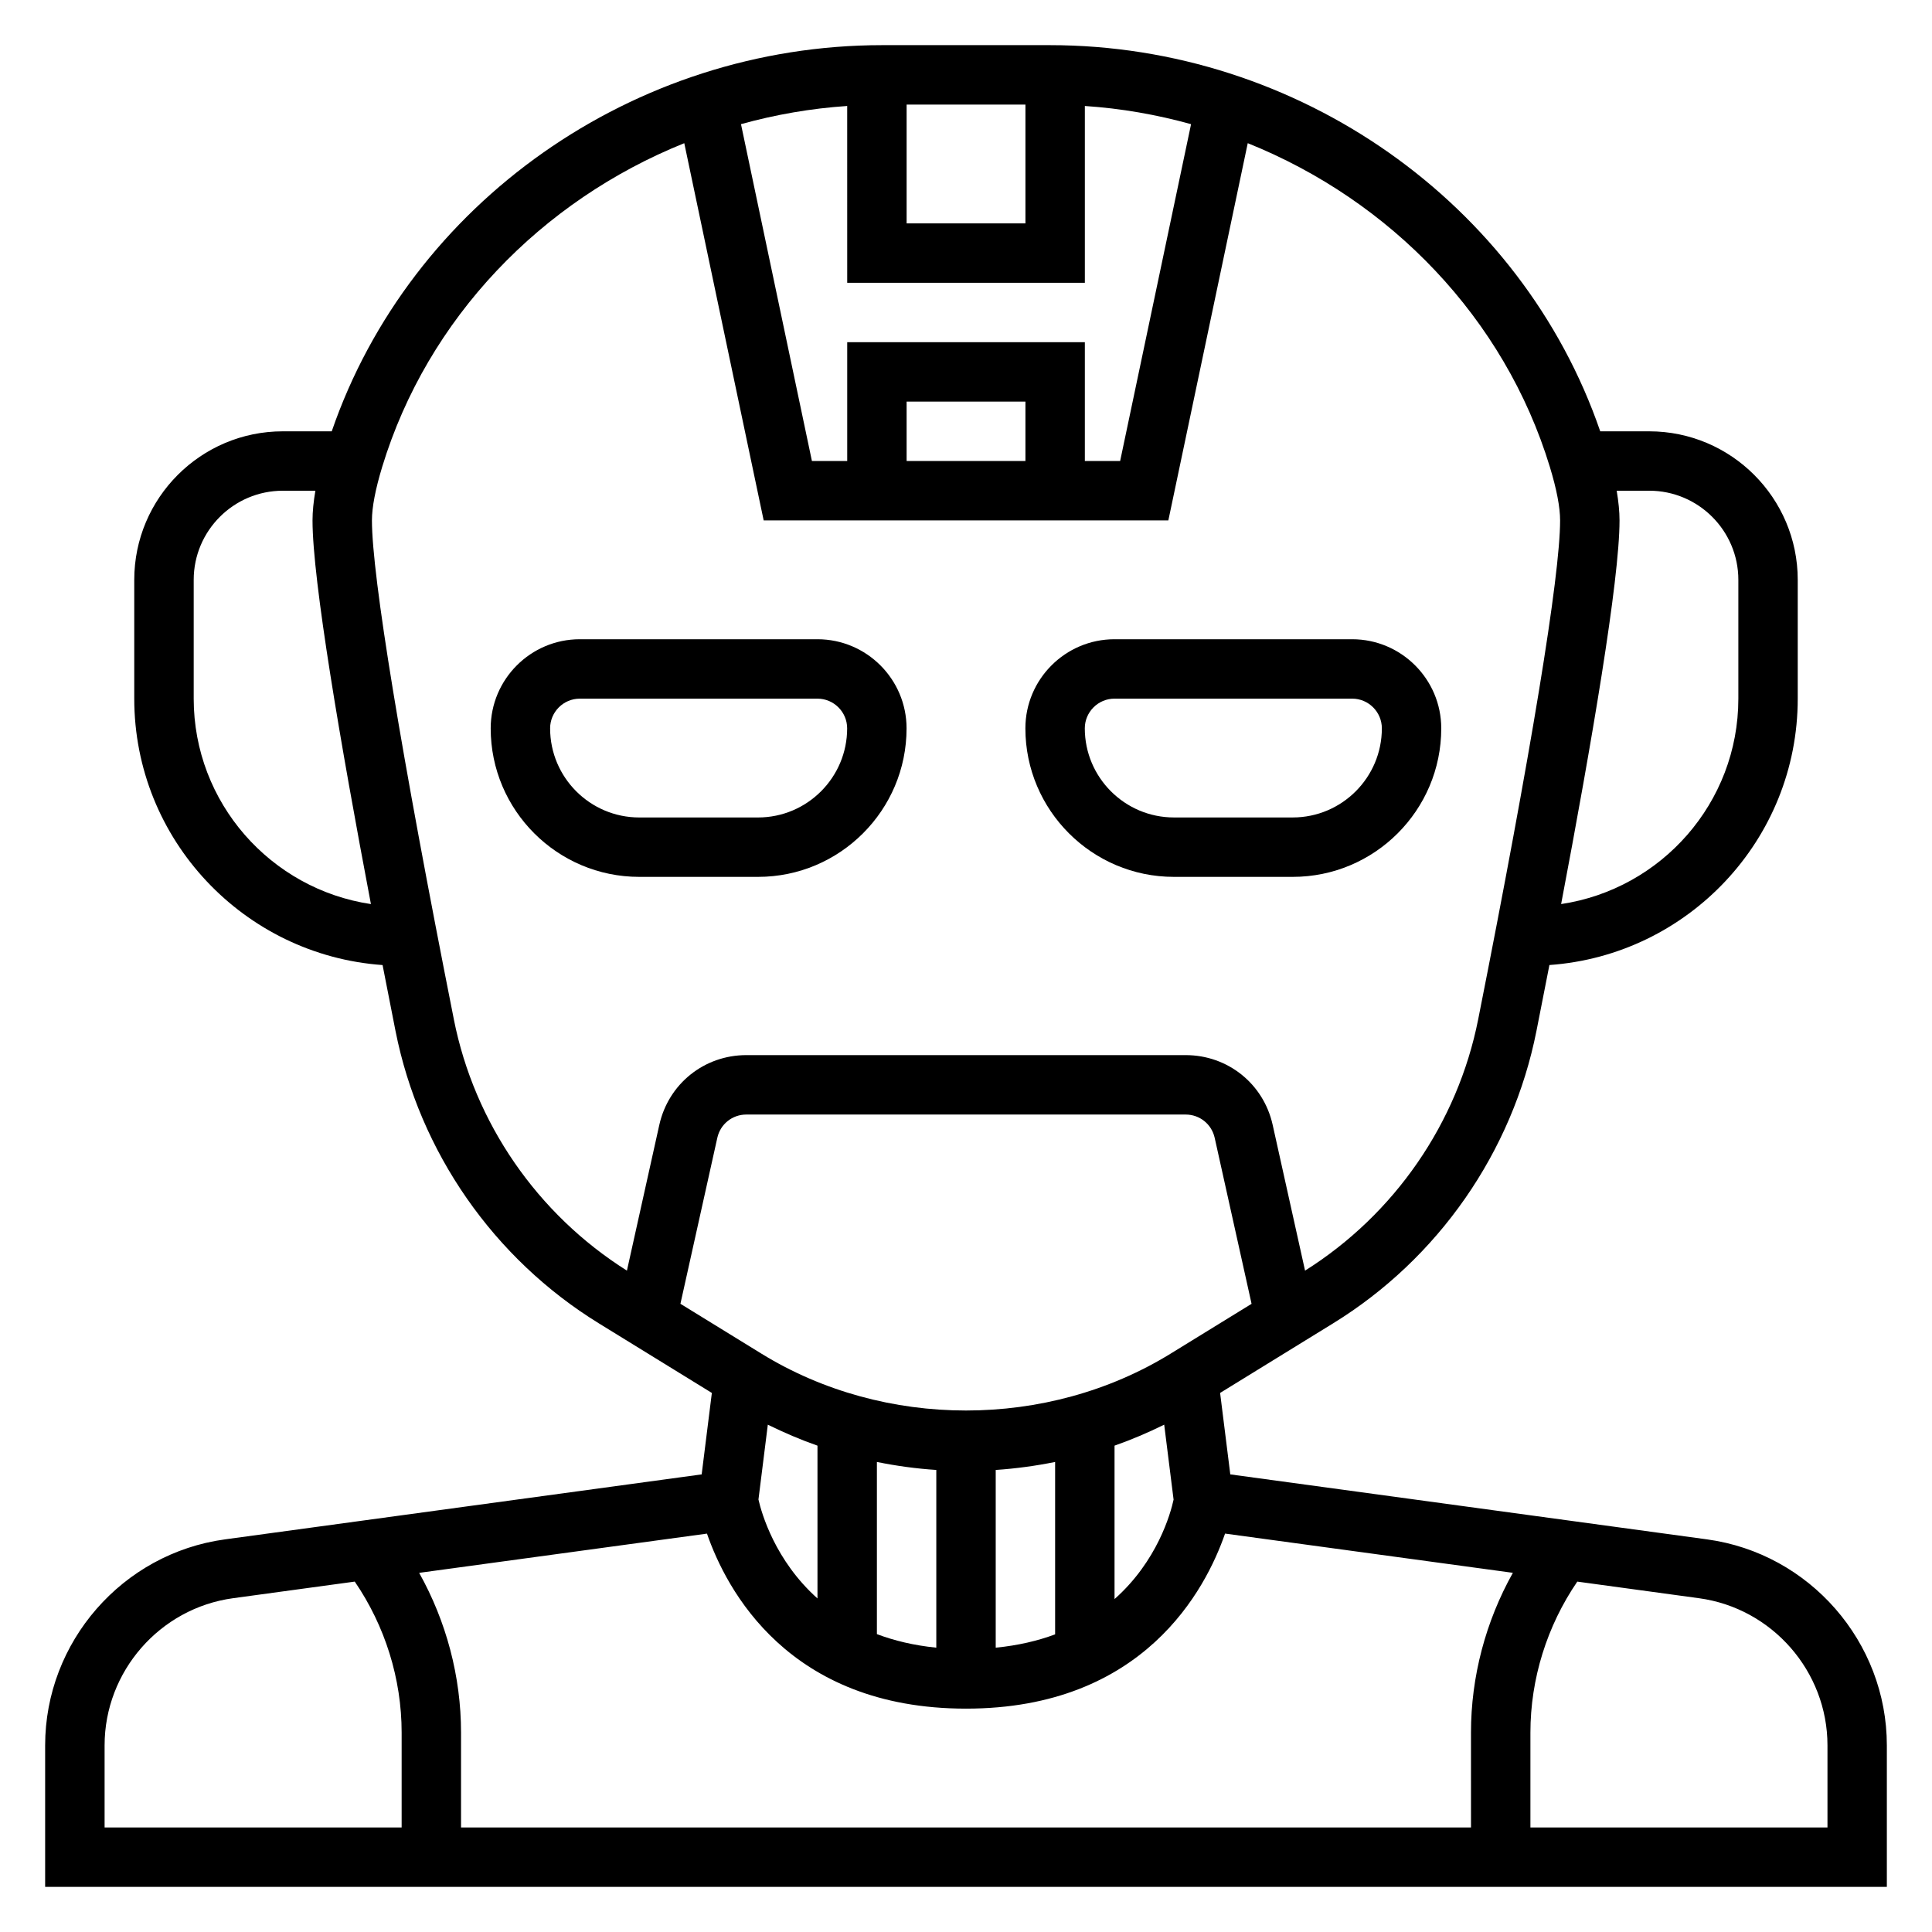
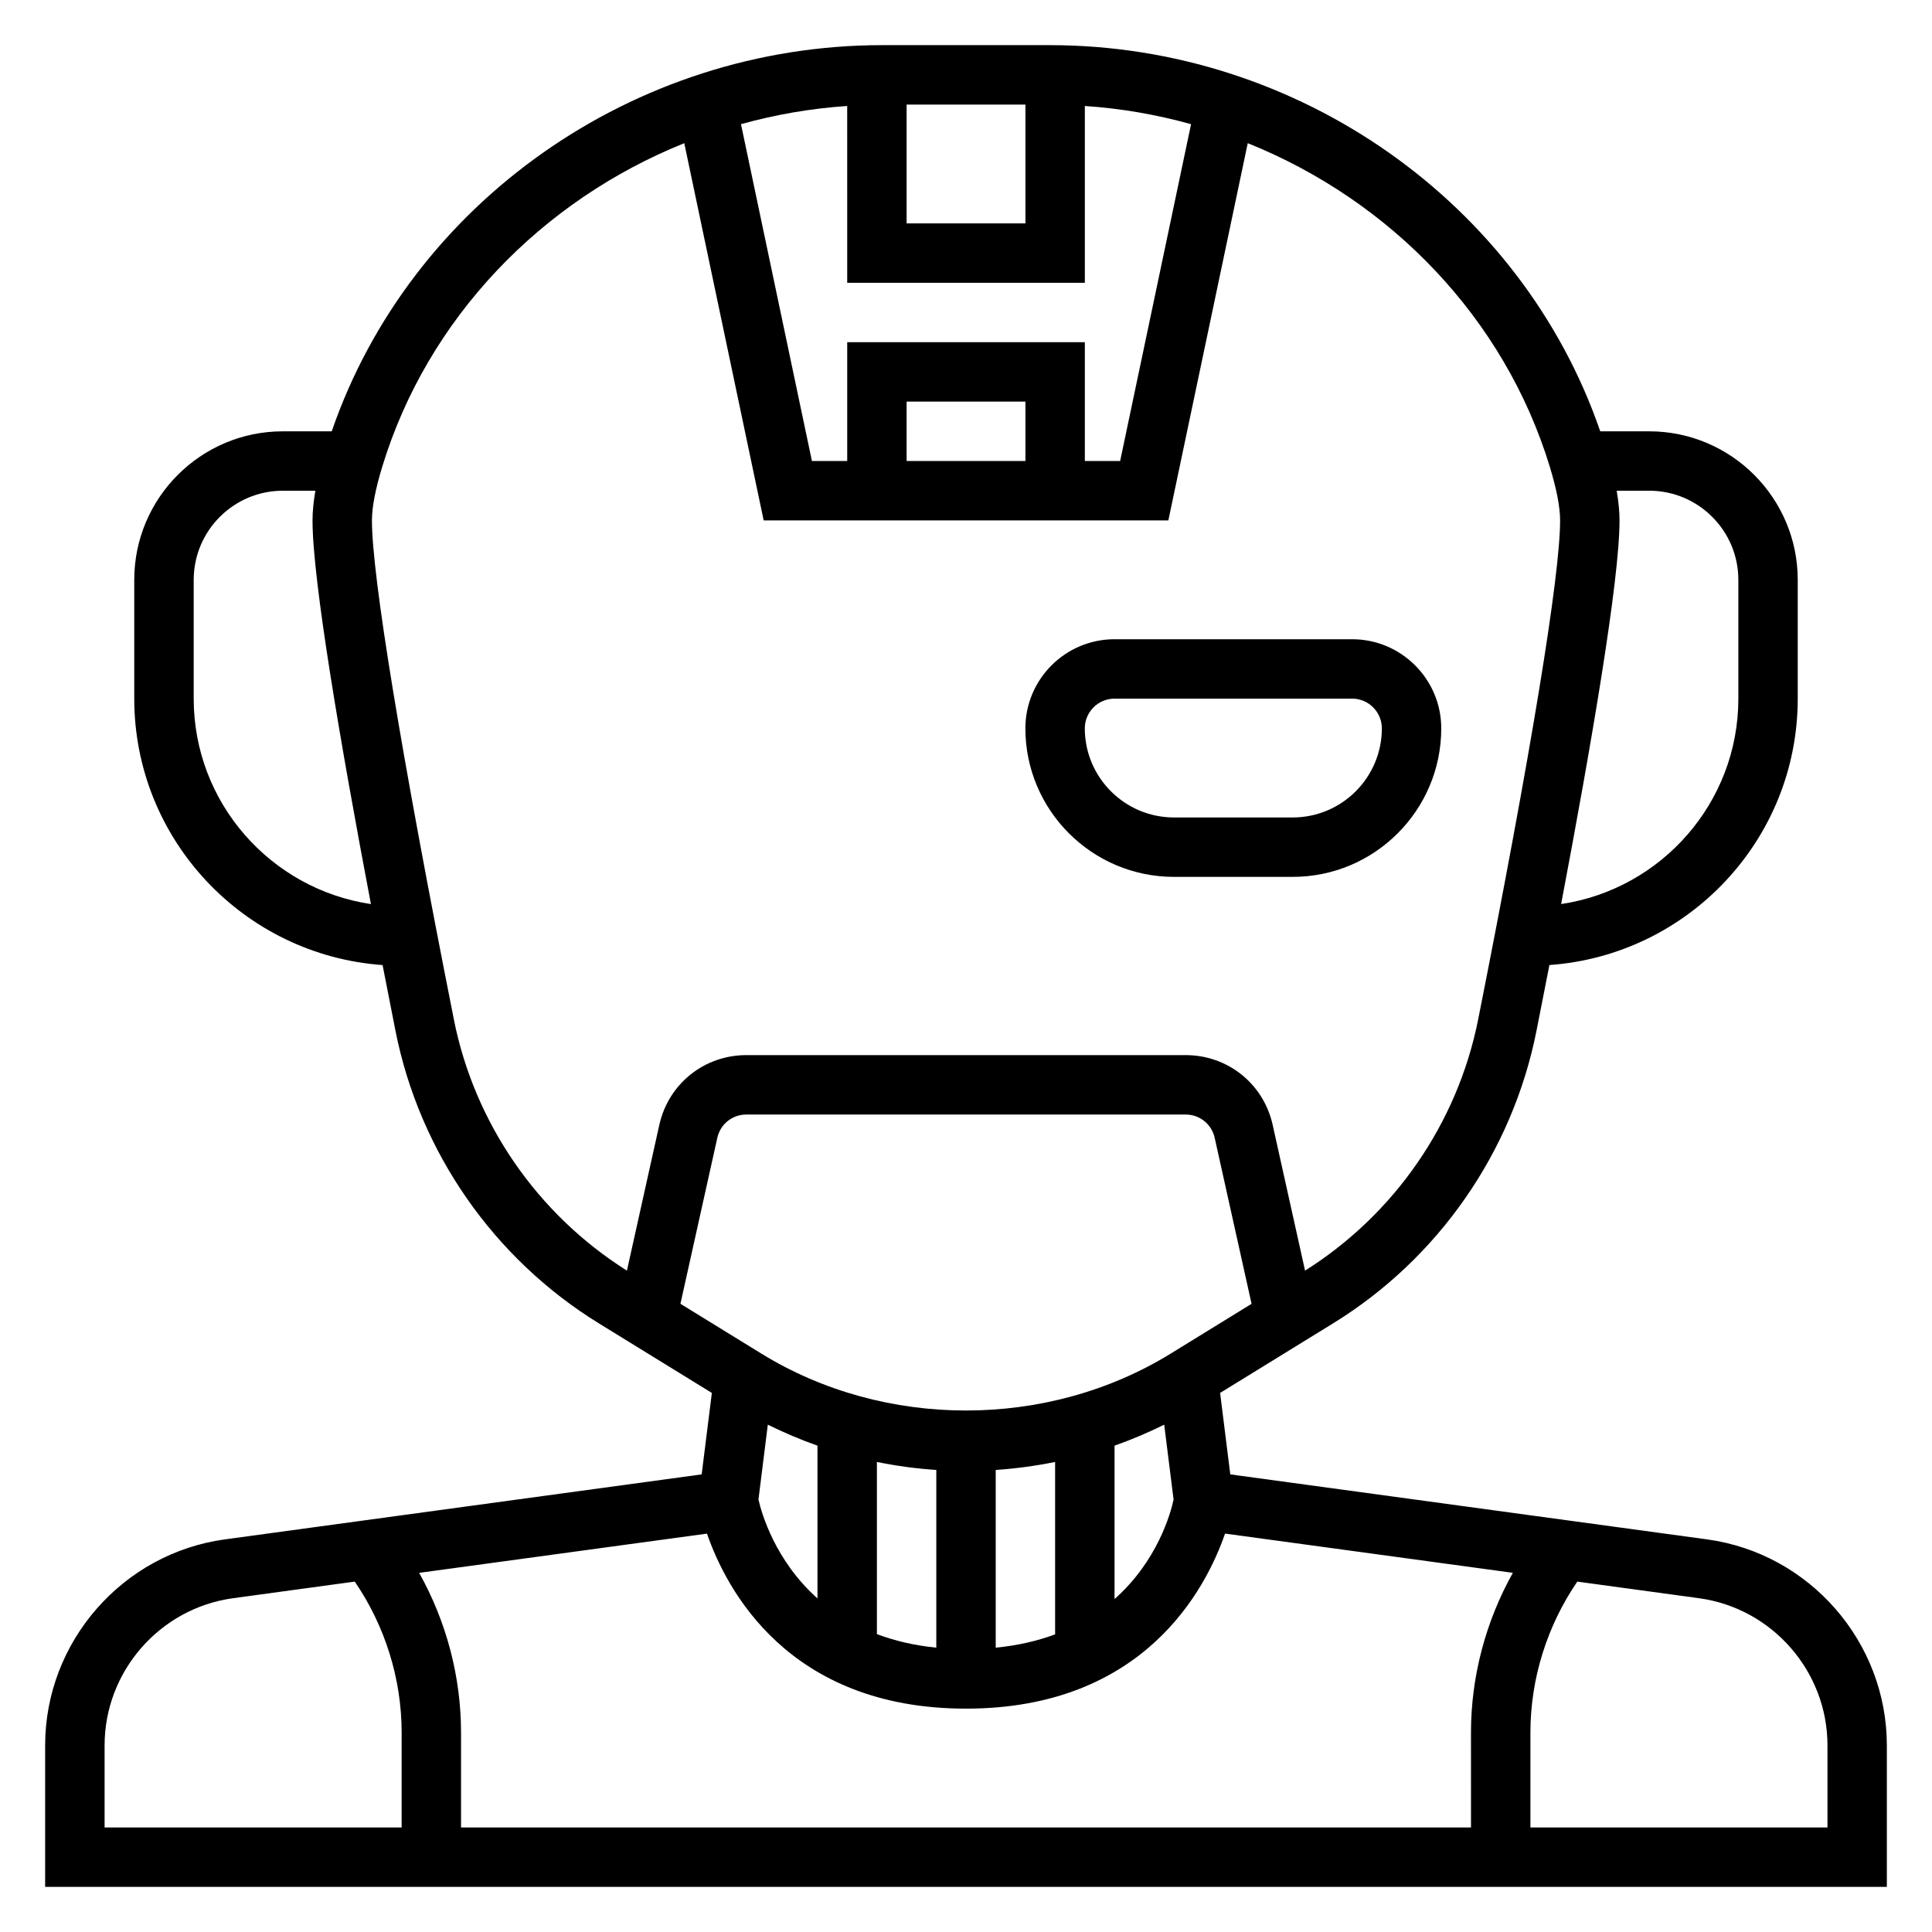
<svg xmlns="http://www.w3.org/2000/svg" fill="#000000" width="800px" height="800px" version="1.1" viewBox="144 144 512 512">
  <g>
    <path d="m596.38 551.95-126.34-17.223-2.699-21.586 29.906-18.414c27.906-17.168 47.562-45.422 53.93-77.516 1.125-5.668 2.273-11.531 3.434-17.469 36.715-2.598 65.809-33.219 65.809-70.59v-31.488c0-21.703-17.656-39.359-39.359-39.359h-12.98c-20.797-60.48-79.965-102.34-145.87-102.34h-44.414c-65.914 0-125.07 41.855-145.88 102.34h-12.977c-21.703 0-39.359 17.656-39.359 39.359v31.488c0 37.367 29.094 67.992 65.809 70.598 1.156 5.934 2.305 11.793 3.426 17.461 6.367 32.094 26.023 60.348 53.93 77.516l29.906 18.414-2.699 21.586-126.33 17.223c-27.164 3.699-47.656 27.172-47.656 54.59v37.496h488.07v-37.496c0-27.418-20.492-50.891-47.656-54.59zm-62.551 76.344h-267.65v-25.145c0-14.84-3.898-29.457-11.098-42.328l76.273-10.398c5.098 14.719 21.508 46.383 68.648 46.383 47.137 0 63.551-31.66 68.652-46.391l76.273 10.398c-7.207 12.879-11.102 27.504-11.102 42.336zm-78.816-86.879c-0.789 3.637-4.281 16.281-15.648 26.355v-40.66c4.496-1.574 8.879-3.449 13.16-5.559zm-62.883-7.863v47.098c-5.961-0.598-11.164-1.867-15.742-3.59v-45.625c5.188 1.055 10.438 1.77 15.742 2.117zm15.746 0c5.305-0.355 10.555-1.07 15.742-2.117v45.688c-4.574 1.699-9.785 2.945-15.742 3.527zm-62.055-30.801-21.5-13.234 9.777-43.988c0.805-3.629 3.969-6.164 7.684-6.164h116.43c3.715 0 6.879 2.535 7.691 6.164l9.777 43.996-21.5 13.234c-32.613 20.055-75.75 20.055-108.36-0.008zm14.82 24.363v40.492c-11.25-10.059-14.824-22.609-15.641-26.223l2.481-19.828c4.281 2.102 8.668 3.984 13.16 5.559zm244.04-229.45v31.488c0 27.613-20.438 50.484-46.965 54.434 8.051-42.438 15.477-85.82 15.477-101.67 0-2.379-0.27-5.008-0.754-7.871h8.625c13.02 0 23.617 10.594 23.617 23.617zm-188.93-31.488h-31.488v-15.742h31.488zm-47.23-31.488v31.488h-9.352l-18.801-89.277c9.102-2.519 18.516-4.172 28.148-4.816l0.004 46.859h62.977v-46.855c9.637 0.637 19.051 2.297 28.148 4.816l-18.797 89.273h-9.352v-31.488zm15.742-62.977h31.488v31.488h-31.488zm-188.93 157.44v-31.488c0-13.02 10.598-23.617 23.617-23.617h8.629c-0.488 2.867-0.758 5.496-0.758 7.875 0 15.848 7.422 59.23 15.477 101.67-26.527-3.953-46.965-26.82-46.965-54.438zm68.945 84.996c-14.004-70.566-21.711-117.52-21.711-132.23 0-3.481 0.914-8.25 2.707-14.16 12.02-39.488 42.242-70.598 80.066-85.812l21.043 99.973h107.24l21.043-99.977c37.832 15.215 68.047 46.336 80.066 85.812 1.801 5.914 2.711 10.684 2.711 14.164 0 14.703-7.707 61.66-21.711 132.23-5.449 27.465-22.16 51.648-45.879 66.582l-8.582-38.629c-2.414-10.879-11.898-18.484-23.047-18.484h-116.44c-11.156 0-20.633 7.606-23.059 18.492l-8.582 38.621c-23.707-14.934-40.422-39.117-45.867-66.582zm-92.559 192.39c0-19.586 14.633-36.352 34.047-38.996l32.25-4.402c8.023 11.738 12.422 25.75 12.422 40.008v25.145h-78.719zm456.58 21.754h-78.723v-25.145c0-14.258 4.402-28.27 12.422-40.004l32.25 4.402c19.414 2.641 34.051 19.41 34.051 38.992z" />
-     <path d="m344.89 376.38c21.703 0 39.359-17.656 39.359-39.359 0-13.02-10.598-23.617-23.617-23.617h-62.977c-13.02 0-23.617 10.598-23.617 23.617 0 21.703 17.656 39.359 39.359 39.359zm-55.105-39.359c0-4.336 3.535-7.871 7.871-7.871h62.977c4.336 0 7.871 3.535 7.871 7.871 0 13.02-10.598 23.617-23.617 23.617h-31.488c-13.016-0.004-23.613-10.598-23.613-23.617z" />
    <path d="m455.1 376.38h31.488c21.703 0 39.359-17.656 39.359-39.359 0-13.02-10.598-23.617-23.617-23.617h-62.977c-13.02 0-23.617 10.598-23.617 23.617 0.004 21.703 17.66 39.359 39.363 39.359zm-15.742-47.234h62.977c4.336 0 7.871 3.535 7.871 7.871 0 13.02-10.598 23.617-23.617 23.617h-31.488c-13.02 0-23.617-10.598-23.617-23.617 0.004-4.336 3.535-7.871 7.875-7.871z" />
  </g>
</svg>